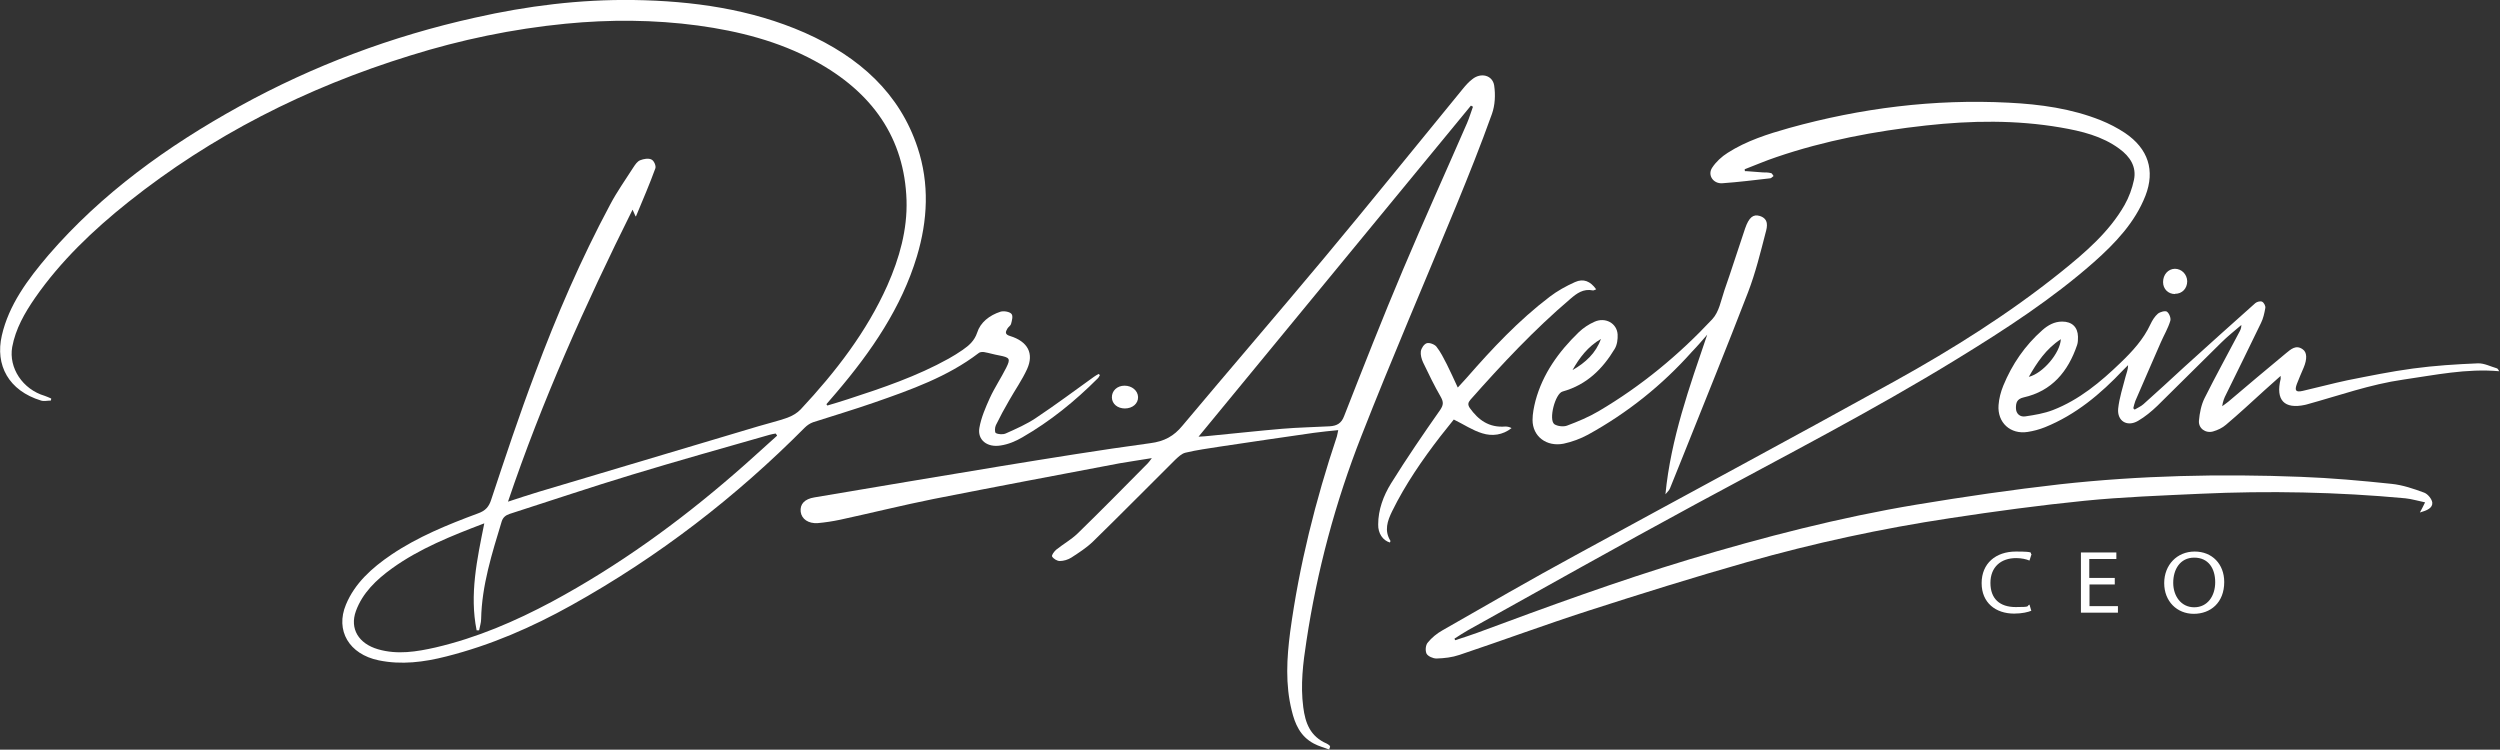
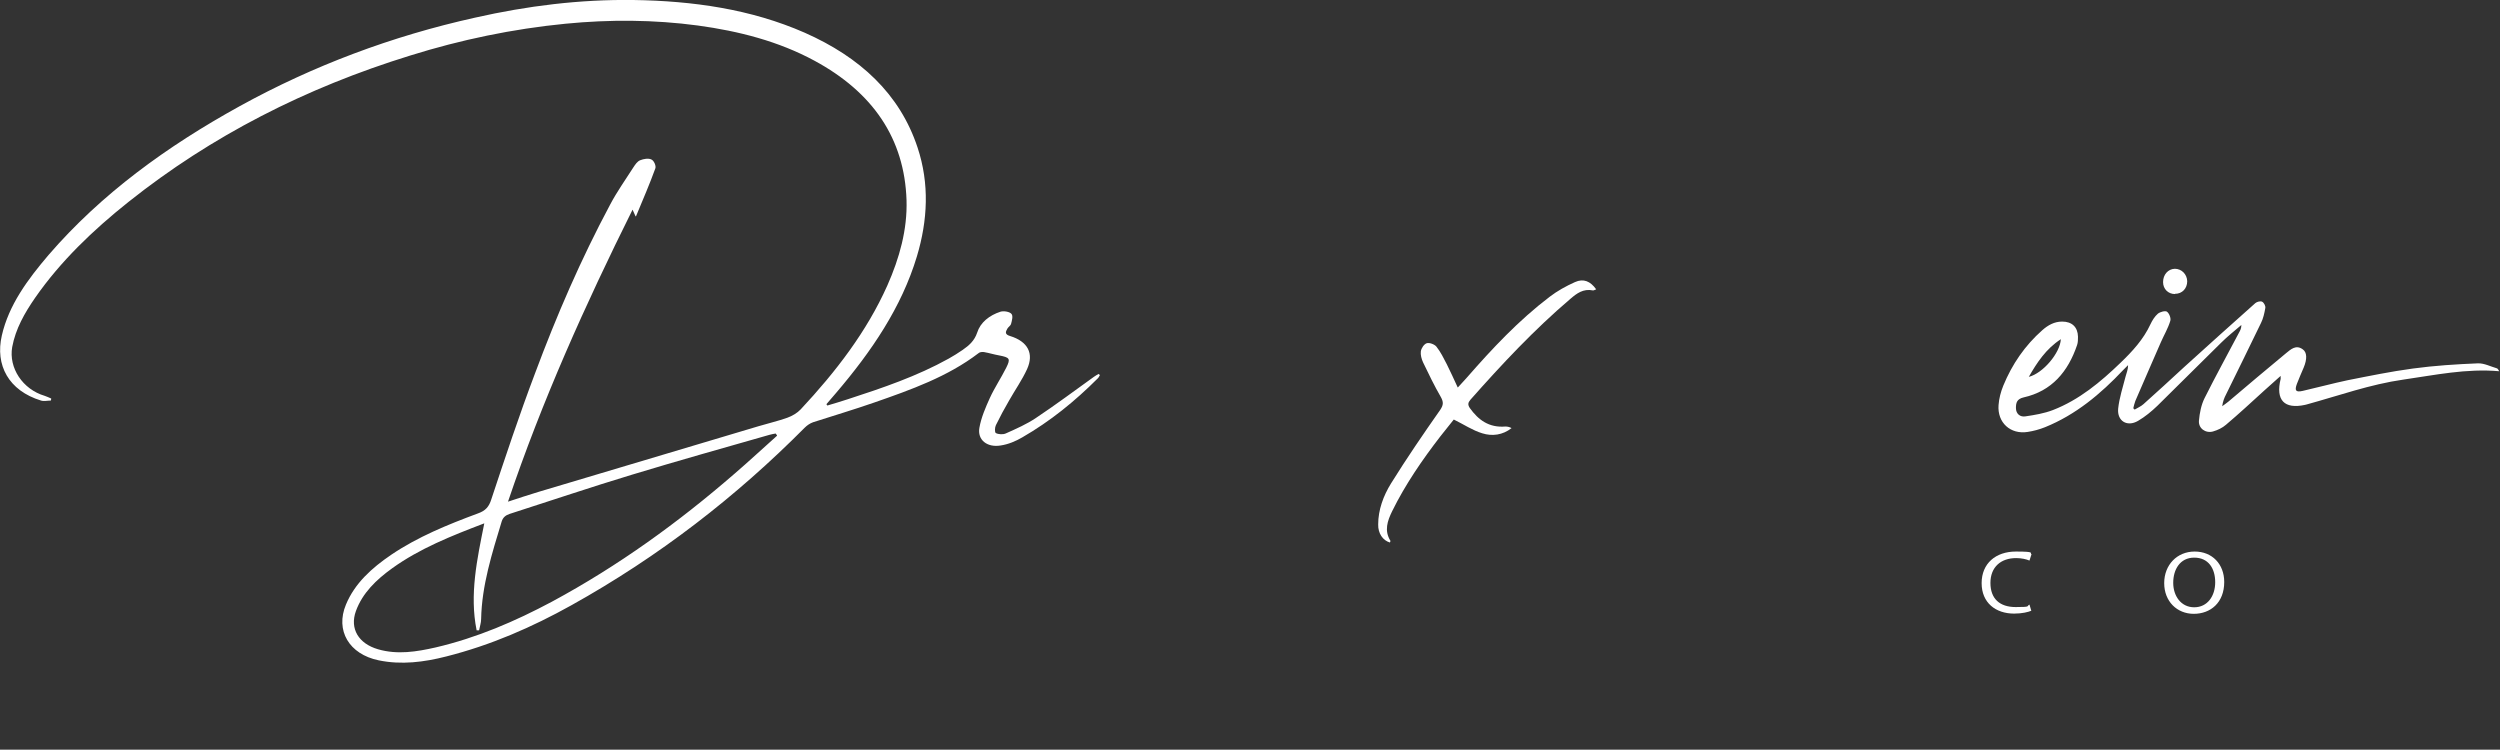
<svg xmlns="http://www.w3.org/2000/svg" id="Layer_2" version="1.1" viewBox="0 0 1107.8 332.2">
  <rect x="0" y="0" width="1107.8" height="332.2" fill="#333333" stroke="none" />
  <defs>
    <style>
      .st0 {
        fill: #fff;
      }
    </style>
  </defs>
  <g>
    <path class="st0" d="M900.2,270.6c-1.4.6-4.1,1.3-7.7,1.3-8.2,0-14.4-4.8-14.4-13.5s6.2-14,15.2-14,5.9.7,6.9,1.2l-.9,2.8c-1.4-.6-3.5-1.1-5.9-1.1-6.8,0-11.4,4-11.4,11s4.1,10.7,11.2,10.7,4.6-.4,6.1-1.1l.8,2.7Z" />
-     <path class="st0" d="M937.2,259h-11.3v9.6h12.6v2.9h-16.4v-26.7h15.7v2.9h-12v8.4h11.3v2.9Z" />
    <path class="st0" d="M985.6,257.9c0,9.2-6.1,14.1-13.5,14.1s-13.1-5.5-13.1-13.6,5.7-14,13.5-14,13.1,5.6,13.1,13.5ZM963,258.3c0,5.7,3.4,10.8,9.3,10.8s9.3-5,9.3-11.1-3-10.9-9.3-10.9-9.3,5.3-9.3,11.1Z" />
  </g>
  <path class="st0" d="M281.6,95.8c-.6-1.4-.9-1.9-1.3-2.9-21,42.2-40.1,84.7-55.2,129.4,4.9-1.6,9.1-3,13.4-4.3,32.5-9.7,65-19.4,97.5-29.1,4.3-1.3,8.7-2.3,12.9-3.8,2.2-.8,4.4-2.1,5.9-3.7,15.6-16.7,29.3-34.5,38.4-54.9,5.4-12.2,8.9-24.8,8.5-37.8-.9-27.3-14.9-47.8-40.8-61.8-15.9-8.6-33.4-13.1-51.7-15.6-19.4-2.6-39-2.7-58.5-.8-23.5,2.3-46.5,7.1-68.9,14.1-46.3,14.3-88.1,35.6-124.9,64.9-15.7,12.5-30.1,26.3-41.3,42.4-4.7,6.8-8.7,13.8-10.2,21.9-1.6,9.2,4.6,18.7,14.4,21.6,1,.3,1.9.8,2.9,1.2,0,.3-.1.6-.2.9-1.5,0-3,.4-4.3,0-14.4-4.4-20.4-15.7-17.4-28.8,3.1-13.6,11.5-24.9,20.7-35.7,23.4-27.1,52.5-48.2,84.8-66,32.5-17.9,67.3-31,104.3-39.2C233.6,2.6,256.9-.3,280.6,0c26.4.4,52.1,4,76,14.5,24.4,10.8,42.1,27,50,50.9,5.3,16,4.5,32.2-.3,48.2-6.8,22.6-20.1,42.1-35.8,60.5-1.4,1.7-2.9,3.3-4.3,5,.1.2.3.4.4.6,3-.9,6.1-1.8,9.1-2.8,15.4-5,30.7-10.2,44.7-18,2.1-1.2,4.1-2.4,6.1-3.8,2.9-2,5.3-4.1,6.5-7.7,1.4-4.5,5.4-7.7,10.4-9.3,1.4-.4,4,0,4.8,1,.8.9.2,3-.2,4.5-.2.7-1.2,1.3-1.6,2-.9,1.5-1.2,2.6,1.2,3.3,7.8,2.4,10.7,7.7,7.5,14.7-2.2,4.8-5.3,9.2-7.9,13.8-2.1,3.6-4.1,7.3-5.9,11-.5,1-.6,3.2,0,3.5,1.1.6,3.1.7,4.3.2,4.7-2.1,9.5-4.2,13.6-7,8.7-5.8,17-12,25.5-18.1.7-.5,1.4-.9,2.1-1.3.2.2.4.3.6.5-.3.5-.6,1.2-1.1,1.6-9.9,9.9-20.8,18.8-33.3,26-2.9,1.7-6.2,3.1-9.6,3.6-6,1-10.4-2.5-9.4-7.9.8-4.5,2.7-8.9,4.6-13.1,2.1-4.6,5-8.9,7.3-13.5,2-4,1.5-4.5-3.1-5.4-2.3-.4-4.5-1.1-6.8-1.5-.8-.1-1.9,0-2.4.5-13.6,10.4-29.9,16.2-46.3,21.9-8.9,3.1-18,5.8-27,8.7-1.4.5-2.7,1.4-3.7,2.4-30.4,30.6-64.6,57.1-103.4,78.7-17.4,9.7-35.7,17.7-55.5,22.7-9.8,2.5-19.8,3.8-29.9,1.7-13.1-2.7-19.3-13.2-14.5-24.7,3.9-9.4,11.4-16.2,20.1-22.1,11.7-7.9,24.9-13.3,38.4-18.3,3.4-1.2,4.9-3,5.9-6.2,6.2-18.7,12.4-37.4,19.4-55.9,9.5-25.5,20.3-50.5,33.3-74.8,3-5.7,6.8-11,10.3-16.5.8-1.2,1.7-2.6,3-3.1,1.5-.6,3.7-1,5-.3,1.1.5,2.1,2.8,1.7,3.9-2.5,6.9-5.4,13.6-8.6,21.3ZM344.3,192.9l-.6-.8c-.9.2-1.9.3-2.8.6-20.3,5.8-40.6,11.5-60.7,17.6-18.2,5.5-36.2,11.6-54.3,17.4-1.8.6-3,1.5-3.6,3.4-4.3,14.2-8.8,28.3-9.1,43.2,0,1.7-.6,3.3-.9,5h-1.1c-3.2-15.9.2-31.5,3.4-47.4-14.7,5.6-28.7,11.2-40.8,19.9-7.1,5.1-13.2,11-16.1,19-2.8,7.8,1.2,14.4,9.8,16.9,8.6,2.5,17.1,1.1,25.5-.8,18.4-4.3,35.3-11.6,51.6-20.3,29.5-15.9,56.1-35.2,80.9-56.7,6.4-5.5,12.5-11.2,18.8-16.8Z" />
-   <path class="st0" d="M773.3,75.8c2.6.2,5.3.4,7.9.6,1.2,0,2.4,0,3.5.3.5,0,.8.8,1.2,1.3-.5.3-.9.9-1.4,1-7.1.8-14.1,1.7-21.3,2.2-4,.3-6.7-3.6-4.5-6.9,1.7-2.6,4.2-4.9,6.9-6.6,8.3-5.3,17.7-8.3,27.3-11,31.7-8.8,64.1-12.9,97.2-11.2,14,.7,27.8,2.6,40.8,7.8,3.7,1.5,7.4,3.4,10.7,5.6,10.4,7,13.4,16.7,9.1,27.8-4.6,11.8-13.3,21-22.9,29.5-18.5,16.3-39.3,29.8-60.5,42.8-37.6,23.1-77,43.3-115.9,64.4-33.8,18.3-67.2,37.1-100.8,55.8-2.1,1.2-4.1,2.5-6.1,3.8l.3.7c3.3-1.1,6.6-2.1,9.8-3.3,31-11.5,62.1-22.9,93.9-32.5,33.1-9.9,66.5-18.6,100.8-24.3,21.1-3.5,42.3-6.6,63.5-9,35.4-3.9,71.1-4.7,106.8-3.3,13.4.5,26.8,1.7,40.1,3.1,5,.5,9.9,2.2,14.5,3.9,1.6.6,3.4,2.8,3.6,4.4.2,2.4-2.3,3.5-5.5,4.4.9-1.7,1.5-2.8,2.3-4.5-3-.6-5.9-1.5-8.8-1.8-30.2-2.8-60.5-3.4-90.9-2-17.1.8-34.2,1.4-51.2,3.1-19.9,2-39.8,4.7-59.5,7.7-30.5,4.6-60.6,11.1-90.1,19.5-23.6,6.7-46.9,14-70.2,21.5-19.2,6.2-38.1,13.2-57.2,19.6-3.2,1.1-6.7,1.5-10.2,1.6-1.5,0-3.8-1-4.4-2.2-.6-1.4-.4-3.8.6-4.9,1.7-2.1,4-4,6.5-5.4,19.6-11.2,39.1-22.5,59-33.3,47.2-25.8,94.6-51.2,141.6-77.2,25.8-14.3,50.7-30,73.5-48.3,10.8-8.7,21.3-17.7,28.1-29.6,2-3.5,3.4-7.4,4.2-11.2,1.2-5.8-1.7-10.3-6.5-13.8-7.6-5.6-16.7-7.8-26-9.4-19.8-3.4-39.6-3.1-59.6-.9-22.7,2.5-44.9,6.7-66.3,14-4.8,1.6-9.4,3.6-14.1,5.4,0,.4.1.8.2,1.2Z" />
-   <path class="st0" d="M589.2,332.2c-2.3-.9-4.8-1.5-7-2.7-6.1-3.2-8.4-8.8-9.8-14.6-2.9-11.6-2.2-23.3-.7-34.9,4-29.4,11.2-58.2,20.7-86.6.2-.7.3-1.5.6-2.8-3.8.4-7.3.7-10.8,1.2-13.9,2-27.7,4-41.6,6.1-5.1.8-10.3,1.5-15.3,2.7-1.7.4-3.2,1.9-4.5,3.1-12.2,12.1-24.2,24.3-36.5,36.3-2.8,2.7-6.2,4.9-9.6,7.1-1.4.9-3.4,1.5-5.1,1.5-1.2,0-2.8-1-3.4-2-.3-.6.9-2.2,1.8-3,3.1-2.5,6.7-4.5,9.5-7.2,10.5-10.2,20.8-20.7,31.1-31.1.5-.5.9-1.1,1.8-2.3-5.3.9-9.8,1.5-14.3,2.3-27.5,5.2-55,10.4-82.4,15.8-13.9,2.8-27.6,6.2-41.4,9.2-3.3.7-6.6,1.2-9.9,1.5-4.2.3-7.2-1.8-7.6-5-.4-3.4,1.7-5.7,6.1-6.4,27.5-4.6,54.9-9.3,82.4-13.8,22.1-3.6,44.1-7.2,66.3-10.2,6.4-.8,10.6-3.2,14.3-7.7,20.8-24.8,42-49.4,62.8-74.3,20.7-24.8,40.9-49.9,61.4-74.9,1.3-1.6,2.7-3.2,4.3-4.4,3.8-3.1,9-1.8,9.7,2.8.6,4.1.4,8.7-1,12.6-4.9,13.7-10.3,27.2-15.8,40.6-14,34-28.6,67.8-42,102-11.6,29.5-19.7,59.9-24.4,91-1.5,9.7-2.7,19.4-1.4,29.3.9,6.9,3,12.9,10.4,16.1.5.2.9.6,1.3.9.1.1.1.4.2.5l-.4,1.1ZM531.1,193.5c1.9-.1,3.6-.2,5.2-.4,10.6-1,21.2-2.2,31.9-3.1,7-.6,14-.7,21-1.1,3.2-.2,5.2-1.3,6.4-4.5,8.5-21.7,17-43.4,26.1-64.9,9.2-21.8,19-43.4,28.4-65,1-2.3,1.7-4.8,2.6-7.2l-.9-.5c-40.2,48.8-80.3,97.6-120.7,146.7Z" />
  <path class="st0" d="M1010.9,166.3c-2.8,2.5-5.2,4.6-7.5,6.7-5.6,5.1-11.2,10.3-17,15.2-1.6,1.4-3.7,2.4-5.8,3-3.3.9-6.5-1.4-6.2-4.8.3-3.4,1-7,2.5-10,4.9-9.8,10.2-19.4,15.3-29.1.5-.9,1-1.8,1-3.3-3,2.6-6.1,5-8.9,7.8-9.5,9.3-18.8,18.7-28.3,28-2.6,2.5-5.5,4.9-8.6,6.7-4.8,2.8-9.3.1-8.8-5.4.5-4.8,2.1-9.6,3.3-14.3.4-1.6,1.1-3,1.1-5-.7.7-1.5,1.5-2.2,2.2-10,10.6-21,19.8-34.6,25.3-2.5,1-5.1,1.7-7.7,2.1-7.6,1.2-13.5-4.1-12.9-11.9.2-2.9,1-5.9,2.1-8.6,3.9-9.5,9.6-17.8,17.3-24.6,2.5-2.2,5.3-3.8,8.8-3.8,4.3,0,6.9,2.4,7,6.7,0,1.2,0,2.6-.4,3.7-4,11.8-11.2,20.4-23.7,23.2-3,.7-3.4,2.4-3.4,4.7,0,2.6,1.9,4.1,4.2,3.7,4.1-.6,8.3-1.3,12.2-2.8,11.6-4.5,21.1-12.4,30-21,5.2-5,10.1-10.3,13.2-17,.8-1.7,1.9-3.5,3.3-4.7,1-.8,3.2-1.4,4-.9,1,.7,1.9,2.9,1.5,4.1-1,3.3-2.8,6.3-4.2,9.5-3.8,8.6-7.5,17.3-11.3,26-.4,1-.6,2.1-.9,3.2.2.2.4.4.6.6,1.3-.8,2.8-1.4,3.9-2.4,6.1-5.4,12.1-11,18.1-16.5,10.5-9.5,20.9-18.9,31.5-28.3.7-.6,2.3-1,3-.6.8.4,1.6,1.9,1.4,2.8-.4,2.3-.9,4.6-1.9,6.6-5.1,10.6-10.3,21.1-15.5,31.7-.8,1.5-1.4,3.1-1.7,5.2.9-.7,1.9-1.3,2.7-2,8.5-7.2,17-14.4,25.6-21.5,2.1-1.7,4.4-3.9,7.4-1.7,1.9,1.3,2,4.3.4,8.1-1,2.4-2.1,4.8-3,7.2-1.1,3-.5,3.8,2.6,3.1,6.6-1.5,13.2-3.3,19.8-4.7,9.6-1.9,19.3-3.9,29-5.2,9.6-1.3,19.2-1.9,28.8-2.3,2.8-.1,5.6,1.4,8.4,2.2.5.1.7.9,1.1,1.3-14.6-1.3-28.5,1.7-42.5,3.7-14.7,2.1-28.6,7.1-42.8,11-.3,0-.5.2-.8.2-9.2,2-13.1-2.1-10.8-11.5,0-.3,0-.6,0-1.6ZM899,167c6.3-1.6,13.9-10.6,14.2-16.7-6.6,4.3-10.6,10.4-14.2,16.7Z" />
-   <path class="st0" d="M738,218.9c2.4-24.5,10.6-47.4,18.5-70.6-1.1,1.3-2.2,2.5-3.3,3.8-1.1,1.3-2.3,2.5-3.5,3.8-13.1,14.7-28.4,27-46,36.7-3.3,1.8-7.1,3.2-10.8,4-7.6,1.5-13.8-3.2-13.8-10.5,0-2.8.6-5.7,1.3-8.5,3.2-11.9,10.2-21.7,19.2-30.4,2-1.9,4.4-3.5,6.9-4.6,4.8-2.2,10,.6,10.3,5.6.1,2.1-.2,4.6-1.3,6.4-5.3,8.8-12.3,15.9-23.1,18.9-3.3.9-6.3,12.6-3.6,14.5,1.4.9,4,1.2,5.6.6,4.8-1.8,9.6-3.8,14-6.4,19-11.2,35.6-25,50.3-40.7,3.1-3.3,3.9-8.4,5.4-12.8,3.2-9.1,6.1-18.4,9.2-27.5,1.7-4.9,3.6-6.4,6.5-5.5,4.1,1.3,3.3,4.8,2.6,7.3-2.3,8.9-4.5,17.9-7.8,26.5-9.4,24.4-19.3,48.7-29,73-1.9,4.6-3.7,9.3-5.6,13.9-.4,1-1.3,1.7-2,2.6ZM709.4,150.2c-5.8,3.4-9.5,8.3-12.6,13.8,5.8-3.3,10.4-7.6,12.6-13.8Z" />
-   <path class="st0" d="M646,171.7c1.6-1.8,2.9-3.1,4.1-4.5,11.2-12.8,22.8-25.2,36.6-35.7,3.4-2.6,7.2-4.7,11.2-6.5,3.8-1.7,6.8-.4,9.4,3.2-.5.2-1,.5-1.4.5-4.3-.9-7.2,1.3-10,3.7-16.1,13.7-30.4,29-44.3,44.7-1.1,1.3-1.3,2.2-.3,3.7,3.8,5.3,8.5,8.8,15.8,8.2.9,0,1.8.2,2.7.7-3.9,3.1-8.6,3.7-13,2.3-4.3-1.3-8.1-3.9-12.6-6.1-1.7,2.1-3.8,4.7-5.9,7.4-8.1,10.5-15.6,21.4-21.4,33.2-2.1,4.3-3.6,8.6-.8,13.1.1.2-.1.5-.2.8-3.1-.9-5.3-4-5.2-8,0-6.5,2.3-12.7,5.7-18.2,6.9-11.1,14.3-21.9,21.8-32.6,1.4-2.1,1.5-3.4.3-5.6-2.9-5-5.4-10.2-7.9-15.4-.7-1.5-1.2-3.4-1-4.9.2-1.4,1.4-3.2,2.6-3.6,1.2-.4,3.5.5,4.3,1.5,1.9,2.4,3.2,5.1,4.6,7.8,1.6,3.2,3.1,6.5,4.8,10.2Z" />
-   <path class="st0" d="M498.5,181c-3.3,0-5.7-2-5.8-4.8-.1-3,2.3-5.3,5.6-5.3,3.3,0,5.9,2.2,6,5,.1,2.9-2.4,5.1-5.9,5.1Z" />
+   <path class="st0" d="M646,171.7c1.6-1.8,2.9-3.1,4.1-4.5,11.2-12.8,22.8-25.2,36.6-35.7,3.4-2.6,7.2-4.7,11.2-6.5,3.8-1.7,6.8-.4,9.4,3.2-.5.2-1,.5-1.4.5-4.3-.9-7.2,1.3-10,3.7-16.1,13.7-30.4,29-44.3,44.7-1.1,1.3-1.3,2.2-.3,3.7,3.8,5.3,8.5,8.8,15.8,8.2.9,0,1.8.2,2.7.7-3.9,3.1-8.6,3.7-13,2.3-4.3-1.3-8.1-3.9-12.6-6.1-1.7,2.1-3.8,4.7-5.9,7.4-8.1,10.5-15.6,21.4-21.4,33.2-2.1,4.3-3.6,8.6-.8,13.1.1.2-.1.5-.2.8-3.1-.9-5.3-4-5.2-8,0-6.5,2.3-12.7,5.7-18.2,6.9-11.1,14.3-21.9,21.8-32.6,1.4-2.1,1.5-3.4.3-5.6-2.9-5-5.4-10.2-7.9-15.4-.7-1.5-1.2-3.4-1-4.9.2-1.4,1.4-3.2,2.6-3.6,1.2-.4,3.5.5,4.3,1.5,1.9,2.4,3.2,5.1,4.6,7.8,1.6,3.2,3.1,6.5,4.8,10.2" />
  <path class="st0" d="M963.8,130.3c-3,0-5.3-2.2-5.3-5.3,0-3.3,2.2-5.8,5.2-5.9,3,0,5.4,2.4,5.5,5.5,0,3.2-2.2,5.6-5.4,5.6Z" />
</svg>